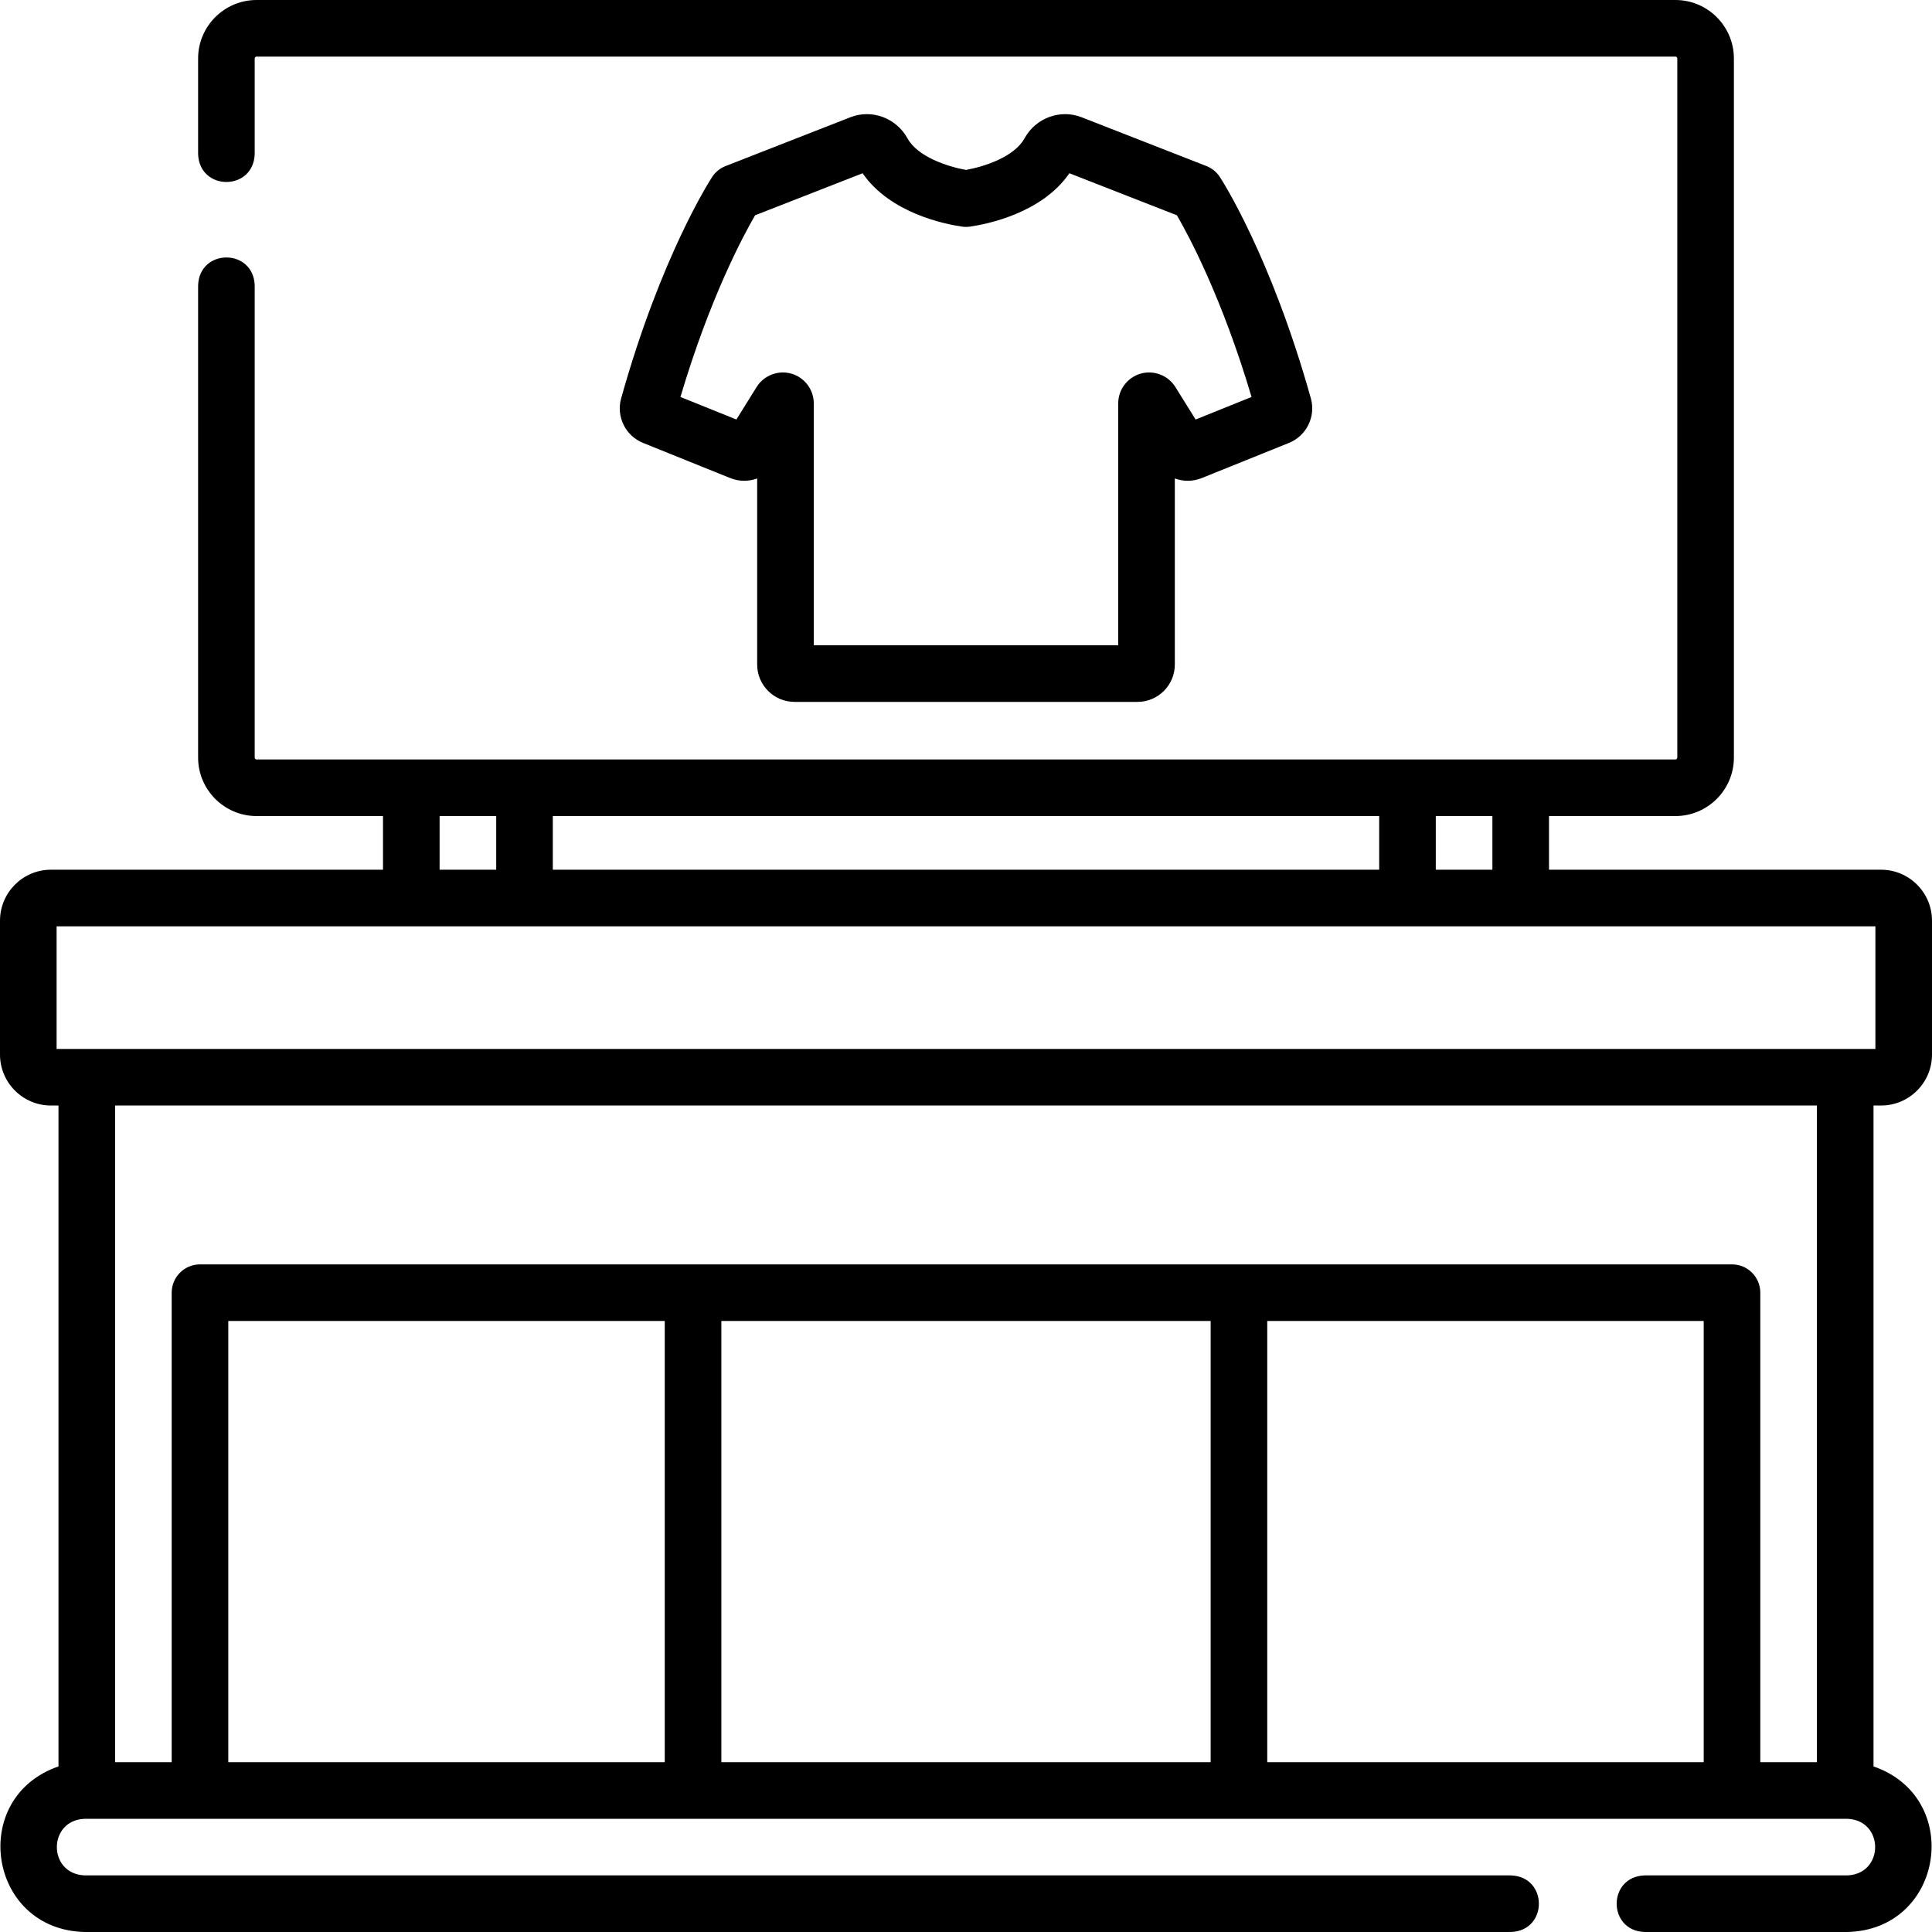
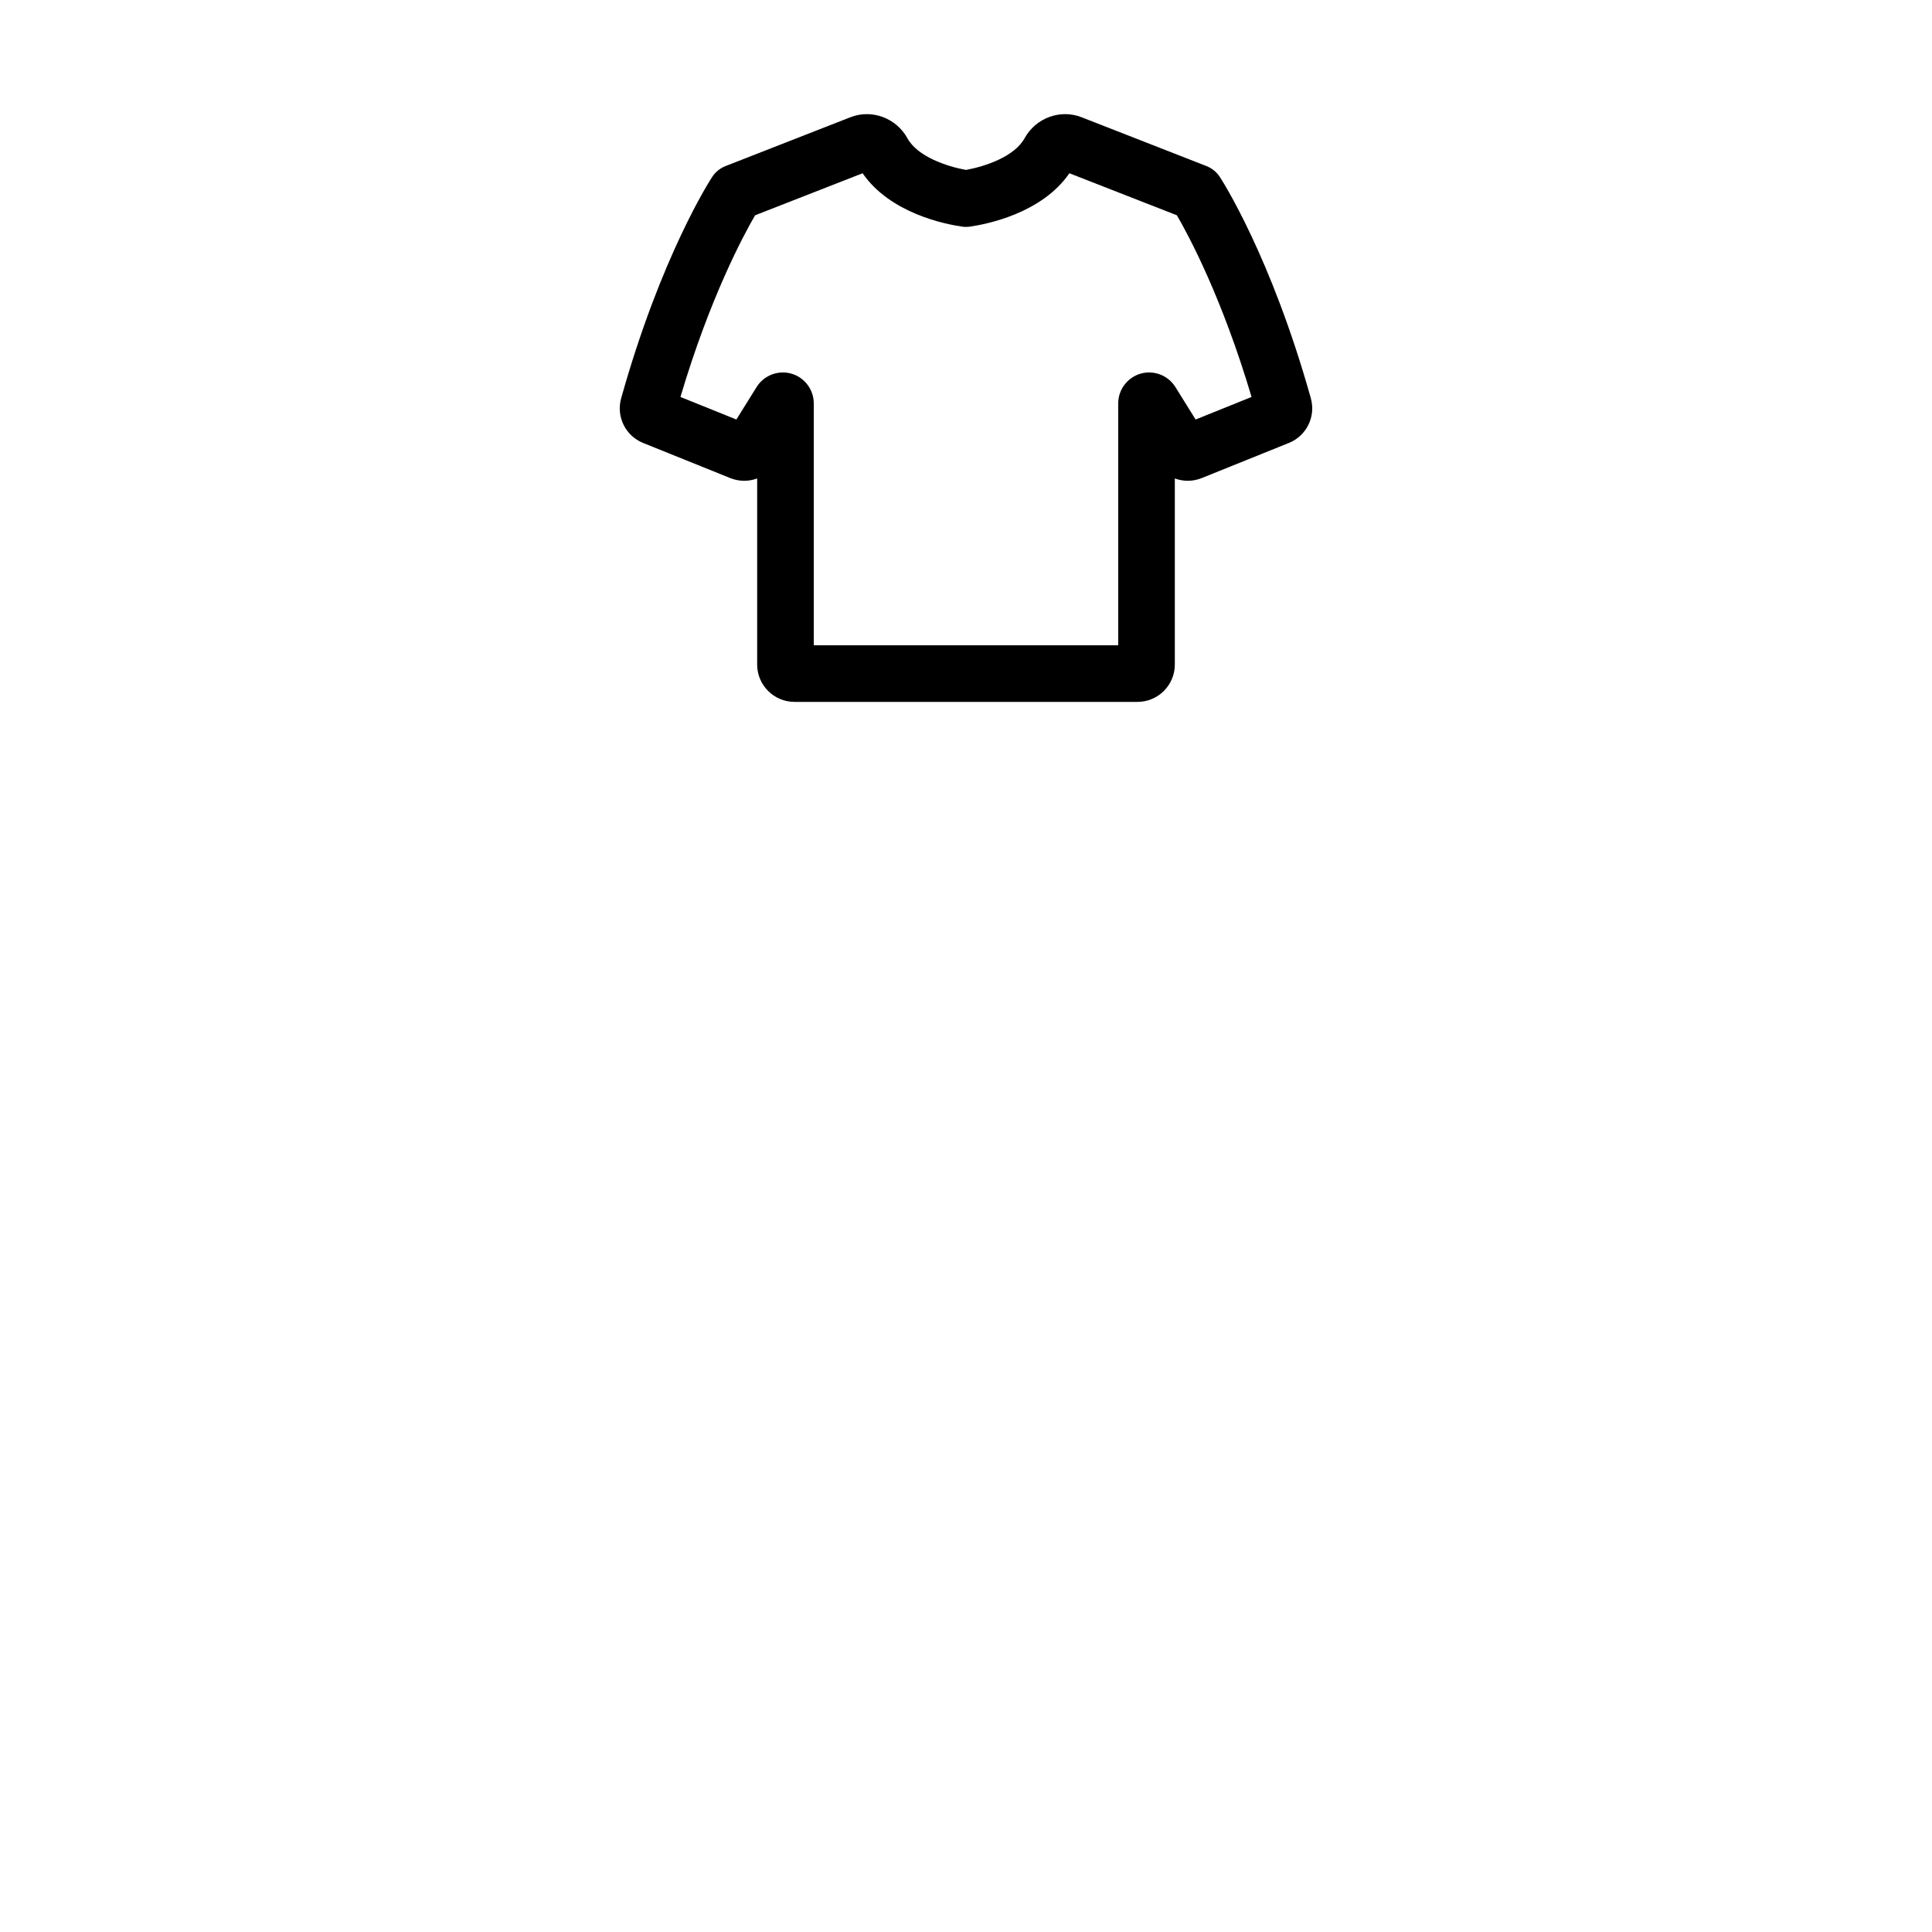
<svg xmlns="http://www.w3.org/2000/svg" id="Layer_1" enable-background="new 0 0 512 512" height="512" viewBox="0 0 512 512" width="512">
  <g>
    <g>
-       <path d="m498.5 292.976c7.444 0 13.5-6.056 13.5-13.5v-35.491c0-7.444-6.056-13.5-13.5-13.5h-88v-14.221h33.5c8.547 0 15.5-6.953 15.5-15.5v-185.264c0-8.547-6.953-15.5-15.5-15.5h-376c-8.547 0-15.5 6.953-15.5 15.5v25.295c.307 9.916 14.696 9.909 15 0v-25.295c0-.275.224-.5.5-.5h376c.276 0 .5.225.5.5v185.264c0 .275-.224.5-.5.5h-376c-.276 0-.5-.225-.5-.5v-125.097c-.307-9.916-14.696-9.909-15 0v125.097c0 8.547 6.953 15.5 15.5 15.5h33.5v14.221h-88c-7.444 0-13.5 6.056-13.5 13.5v35.491c0 7.444 6.056 13.5 13.5 13.5h2v175.145c-23.97 8.269-18.649 43.369 7 43.879h377.885c9.916-.307 9.909-14.696 0-15h-377.885c-9.914-.316-9.907-14.687 0-15h467c9.914.316 9.907 14.687 0 15h-53.628c-9.916.307-9.909 14.696 0 15h53.628c25.668-.518 30.954-35.621 7-43.879v-175.145zm-103-76.712v14.221h-15v-14.221zm-249 14.22v-14.221h219v14.221zm-30-14.22h15v14.221h-15zm-101.5 29.22h482v32.491h-482zm45.5 221.516v-116.925h115.666v116.925zm130.666 0v-116.925h129.668v116.925zm144.668 0v-116.925h115.666v116.925zm145.666 0h-15v-124.425c0-4.143-3.358-7.5-7.5-7.5h-406c-4.142 0-7.5 3.357-7.5 7.5v124.425h-15v-174.024h451z" />
      <path d="m210.546 186.006h90.905c5.453 0 9.89-4.437 9.89-9.891v-49.318c2.241.831 4.775.847 7.137-.104l23.082-9.305c4.684-1.887 7.188-6.977 5.827-11.84-10.57-37.7-23.574-57.823-24.122-58.661-.854-1.305-2.093-2.311-3.545-2.879l-33.103-12.941c-5.649-2.209-12.138.189-15.099 5.58-2.699 4.913-10.571 7.49-15.52 8.386-4.948-.896-12.82-3.476-15.521-8.389-2.962-5.388-9.451-7.786-15.096-5.579l-33.101 12.944c-1.452.568-2.69 1.574-3.544 2.878-.548.838-13.558 20.962-24.123 58.664-1.361 4.861 1.144 9.95 5.826 11.838l23.086 9.306c2.36.951 4.894.933 7.133.103v49.322c.001 5.45 4.436 9.886 9.888 9.886zm-10.034-83.443-5.364 8.612-14.823-5.975c7.8-26.288 16.648-42.753 19.785-48.147l28.485-11.139c7.317 10.608 21.84 13.489 26.329 14.139.71.103 1.433.103 2.145 0 4.49-.647 19.016-3.525 26.333-14.138l28.488 11.138c3.143 5.406 11.985 21.87 19.785 48.147l-14.822 5.975-5.362-8.608c-1.922-3.089-5.71-4.55-9.207-3.55-3.499.999-5.942 4.239-5.942 7.878v64.11h-80.682v-64.111c0-3.637-2.442-6.876-5.939-7.876-3.495-1.001-7.284.457-9.209 3.545z" />
    </g>
  </g>
</svg>